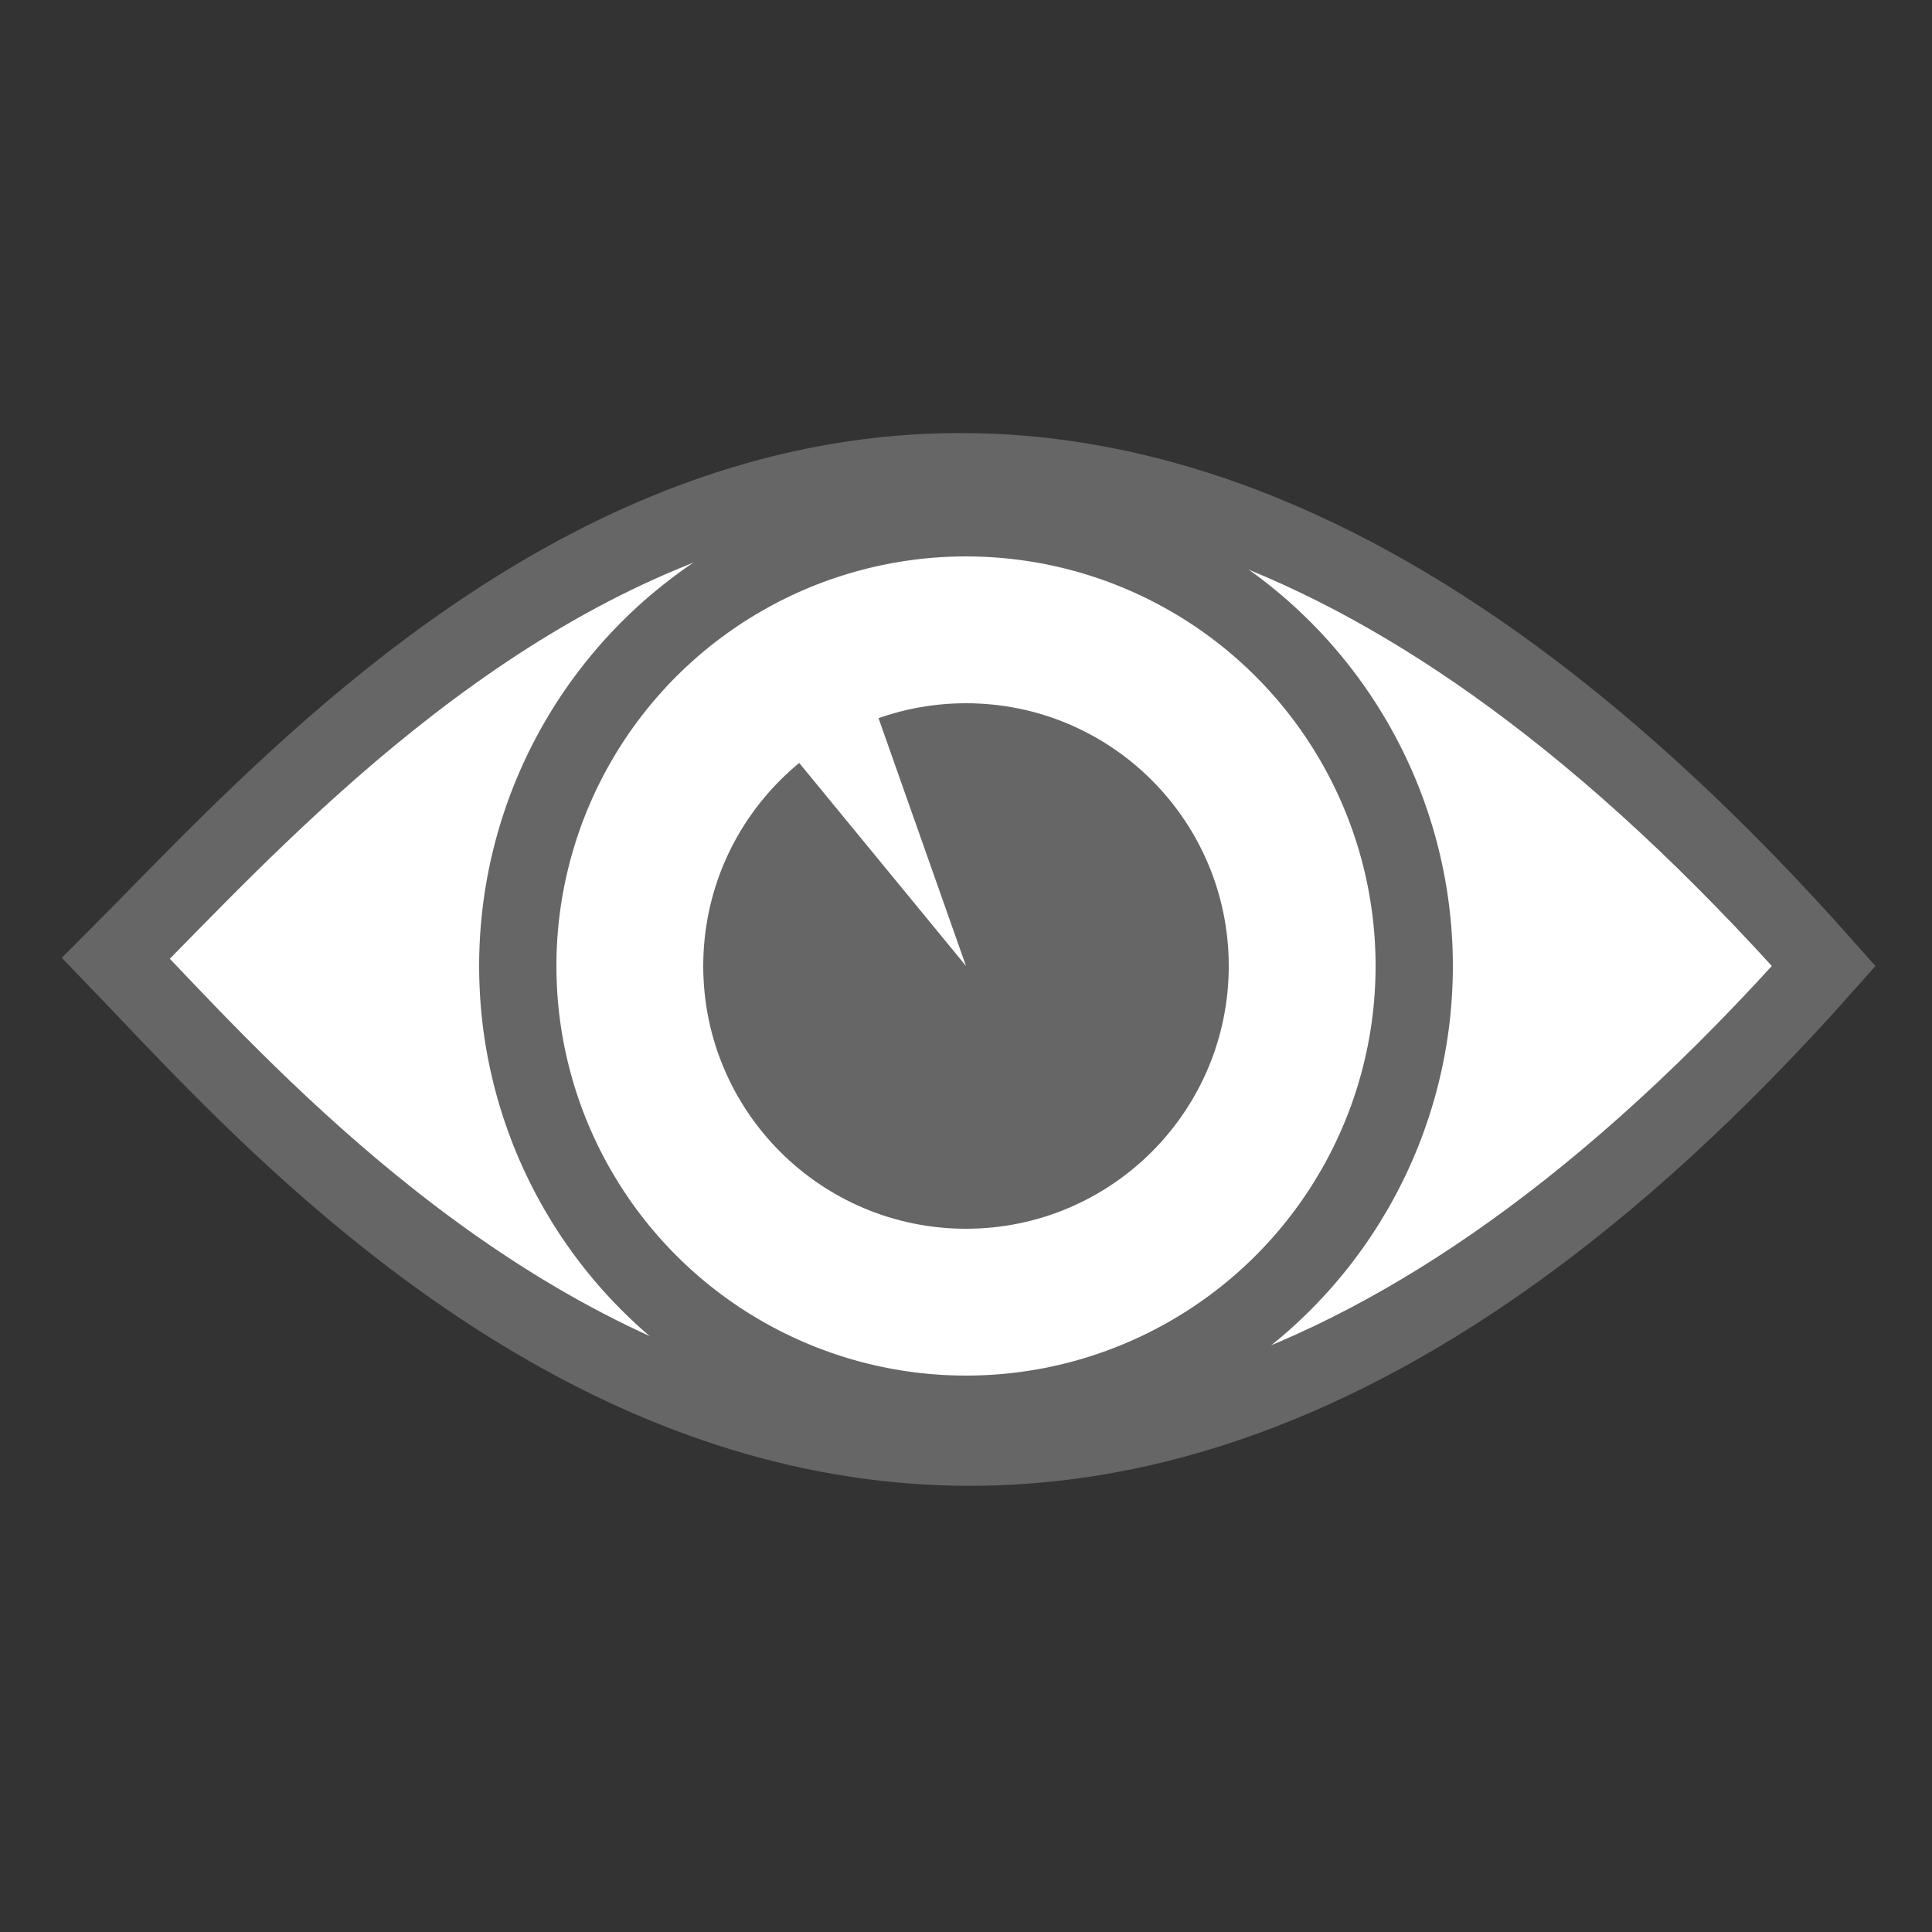
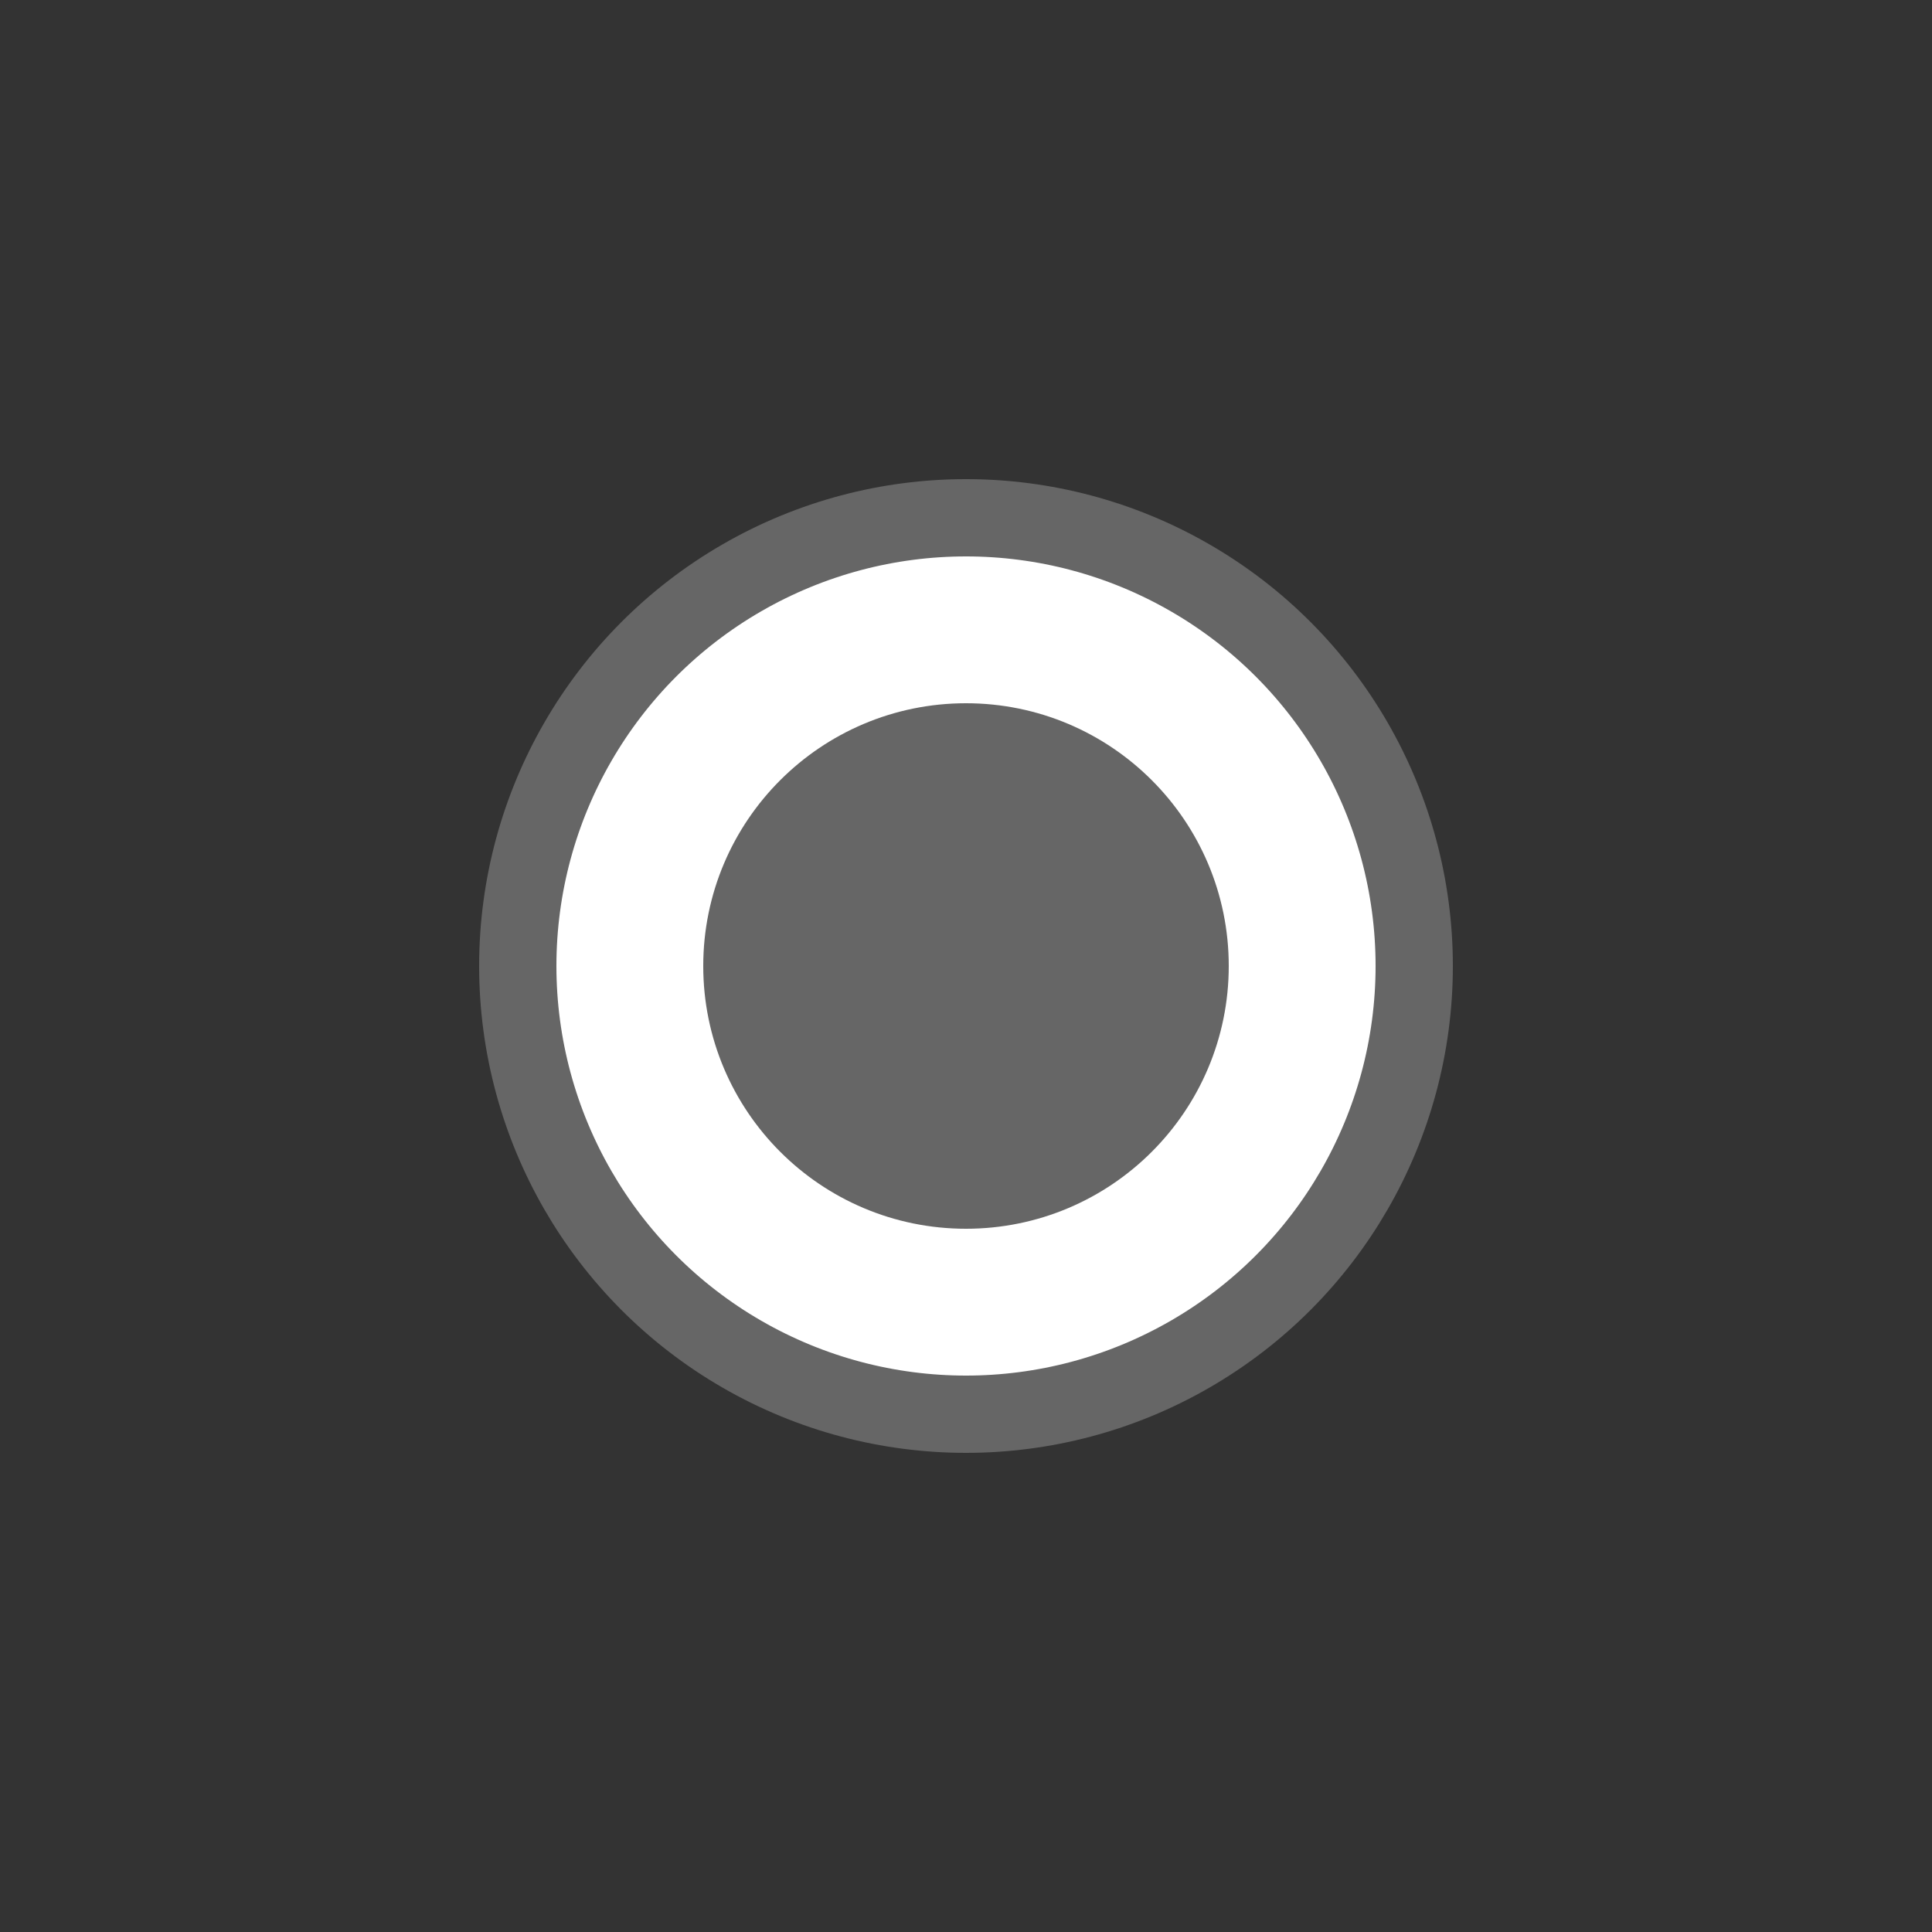
<svg xmlns="http://www.w3.org/2000/svg" version="1.1" id="Layer_1" x="0px" y="0px" viewBox="0 0 25 25" style="enable-background:new 0 0 25 25;" xml:space="preserve">
  <rect x="0" y="0" width="25" height="25" fill="#333333" stroke="none" />
  <style type="text/css">
	.st0{fill:#FFFFFF;stroke:#666666;stroke-width:1;stroke-miterlimit:9.999;}
	.st1{fill:#FFFFFF;stroke:#666666;stroke-miterlimit:9.999;}
	.st2{fill:#666666;stroke:#666666;stroke-miterlimit:9.999;}
	.st3{fill:#FFFFFF;}
</style>
-   <path class="st0" d="M1.5,12.4C4.8,9.1,12.5,0,23.6,12.5C12.5,25,4.3,15.3,1.5,12.4z" />
  <circle class="st1" cx="12.5" cy="12.5" r="5.8" />
  <circle class="st2" cx="12.5" cy="12.5" r="2.9" />
-   <polygon class="st3" points="12.5,12.5 11.3,9.1 10.2,9.7 " />
</svg>